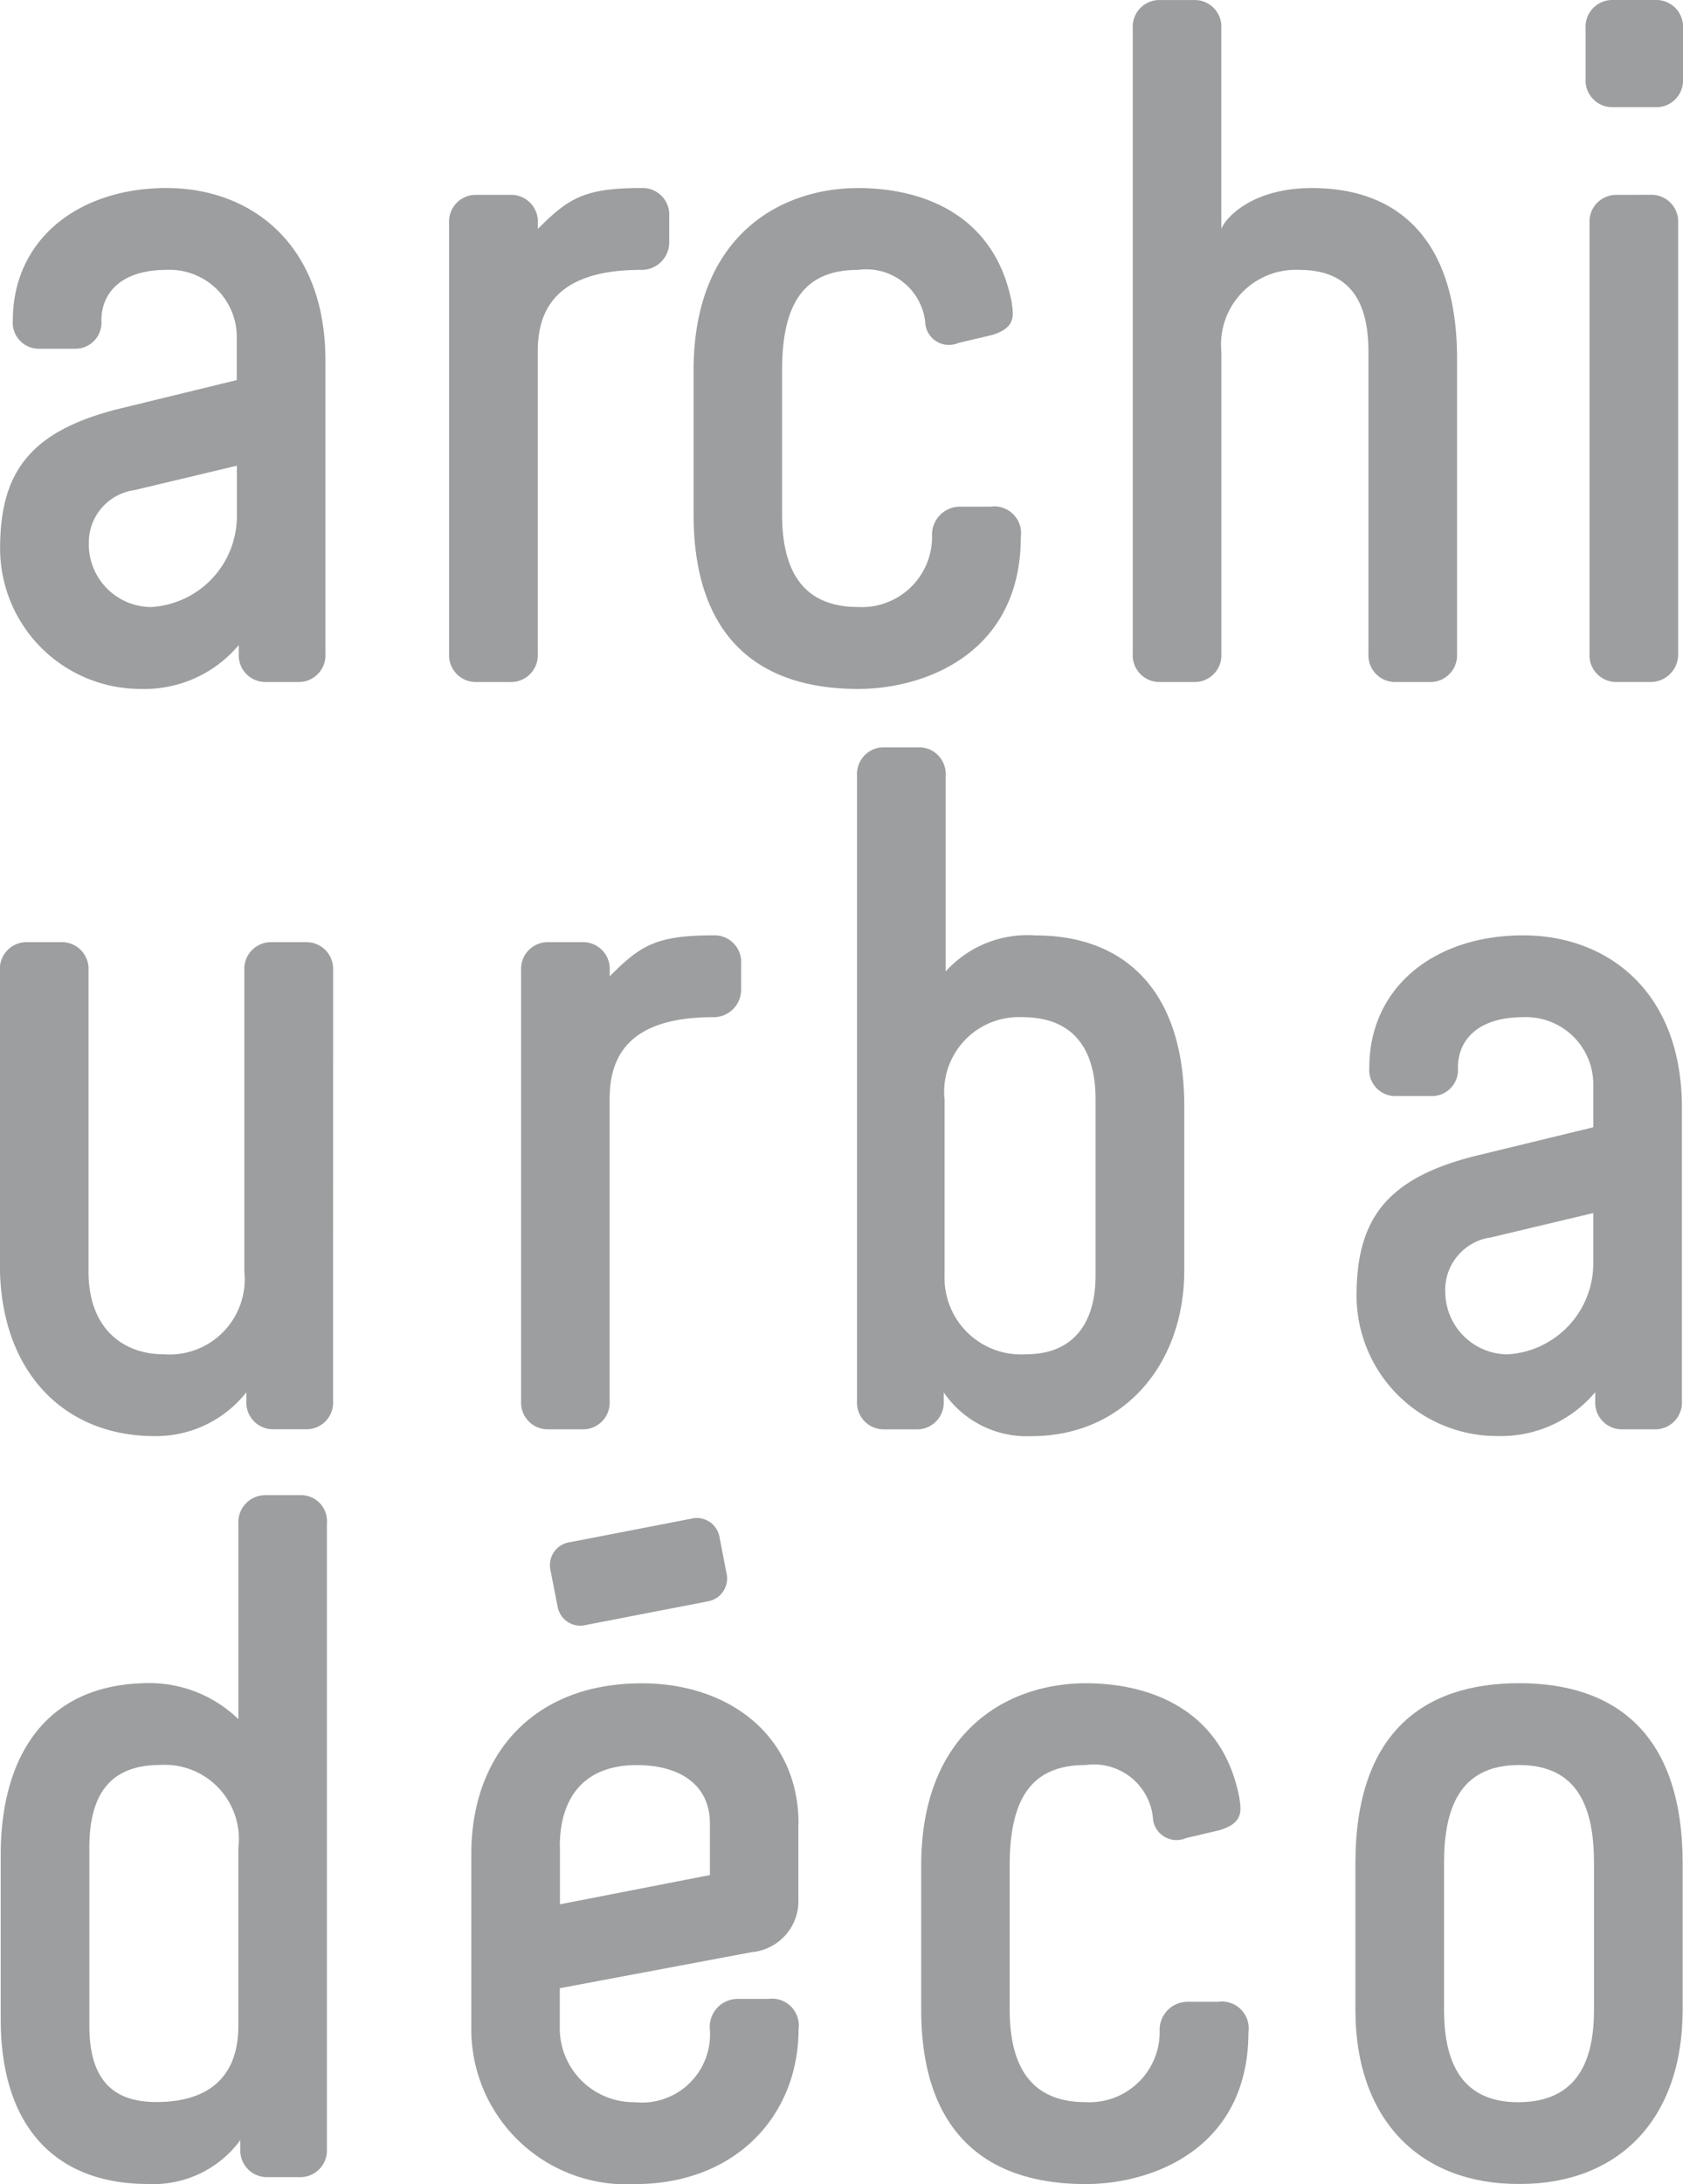
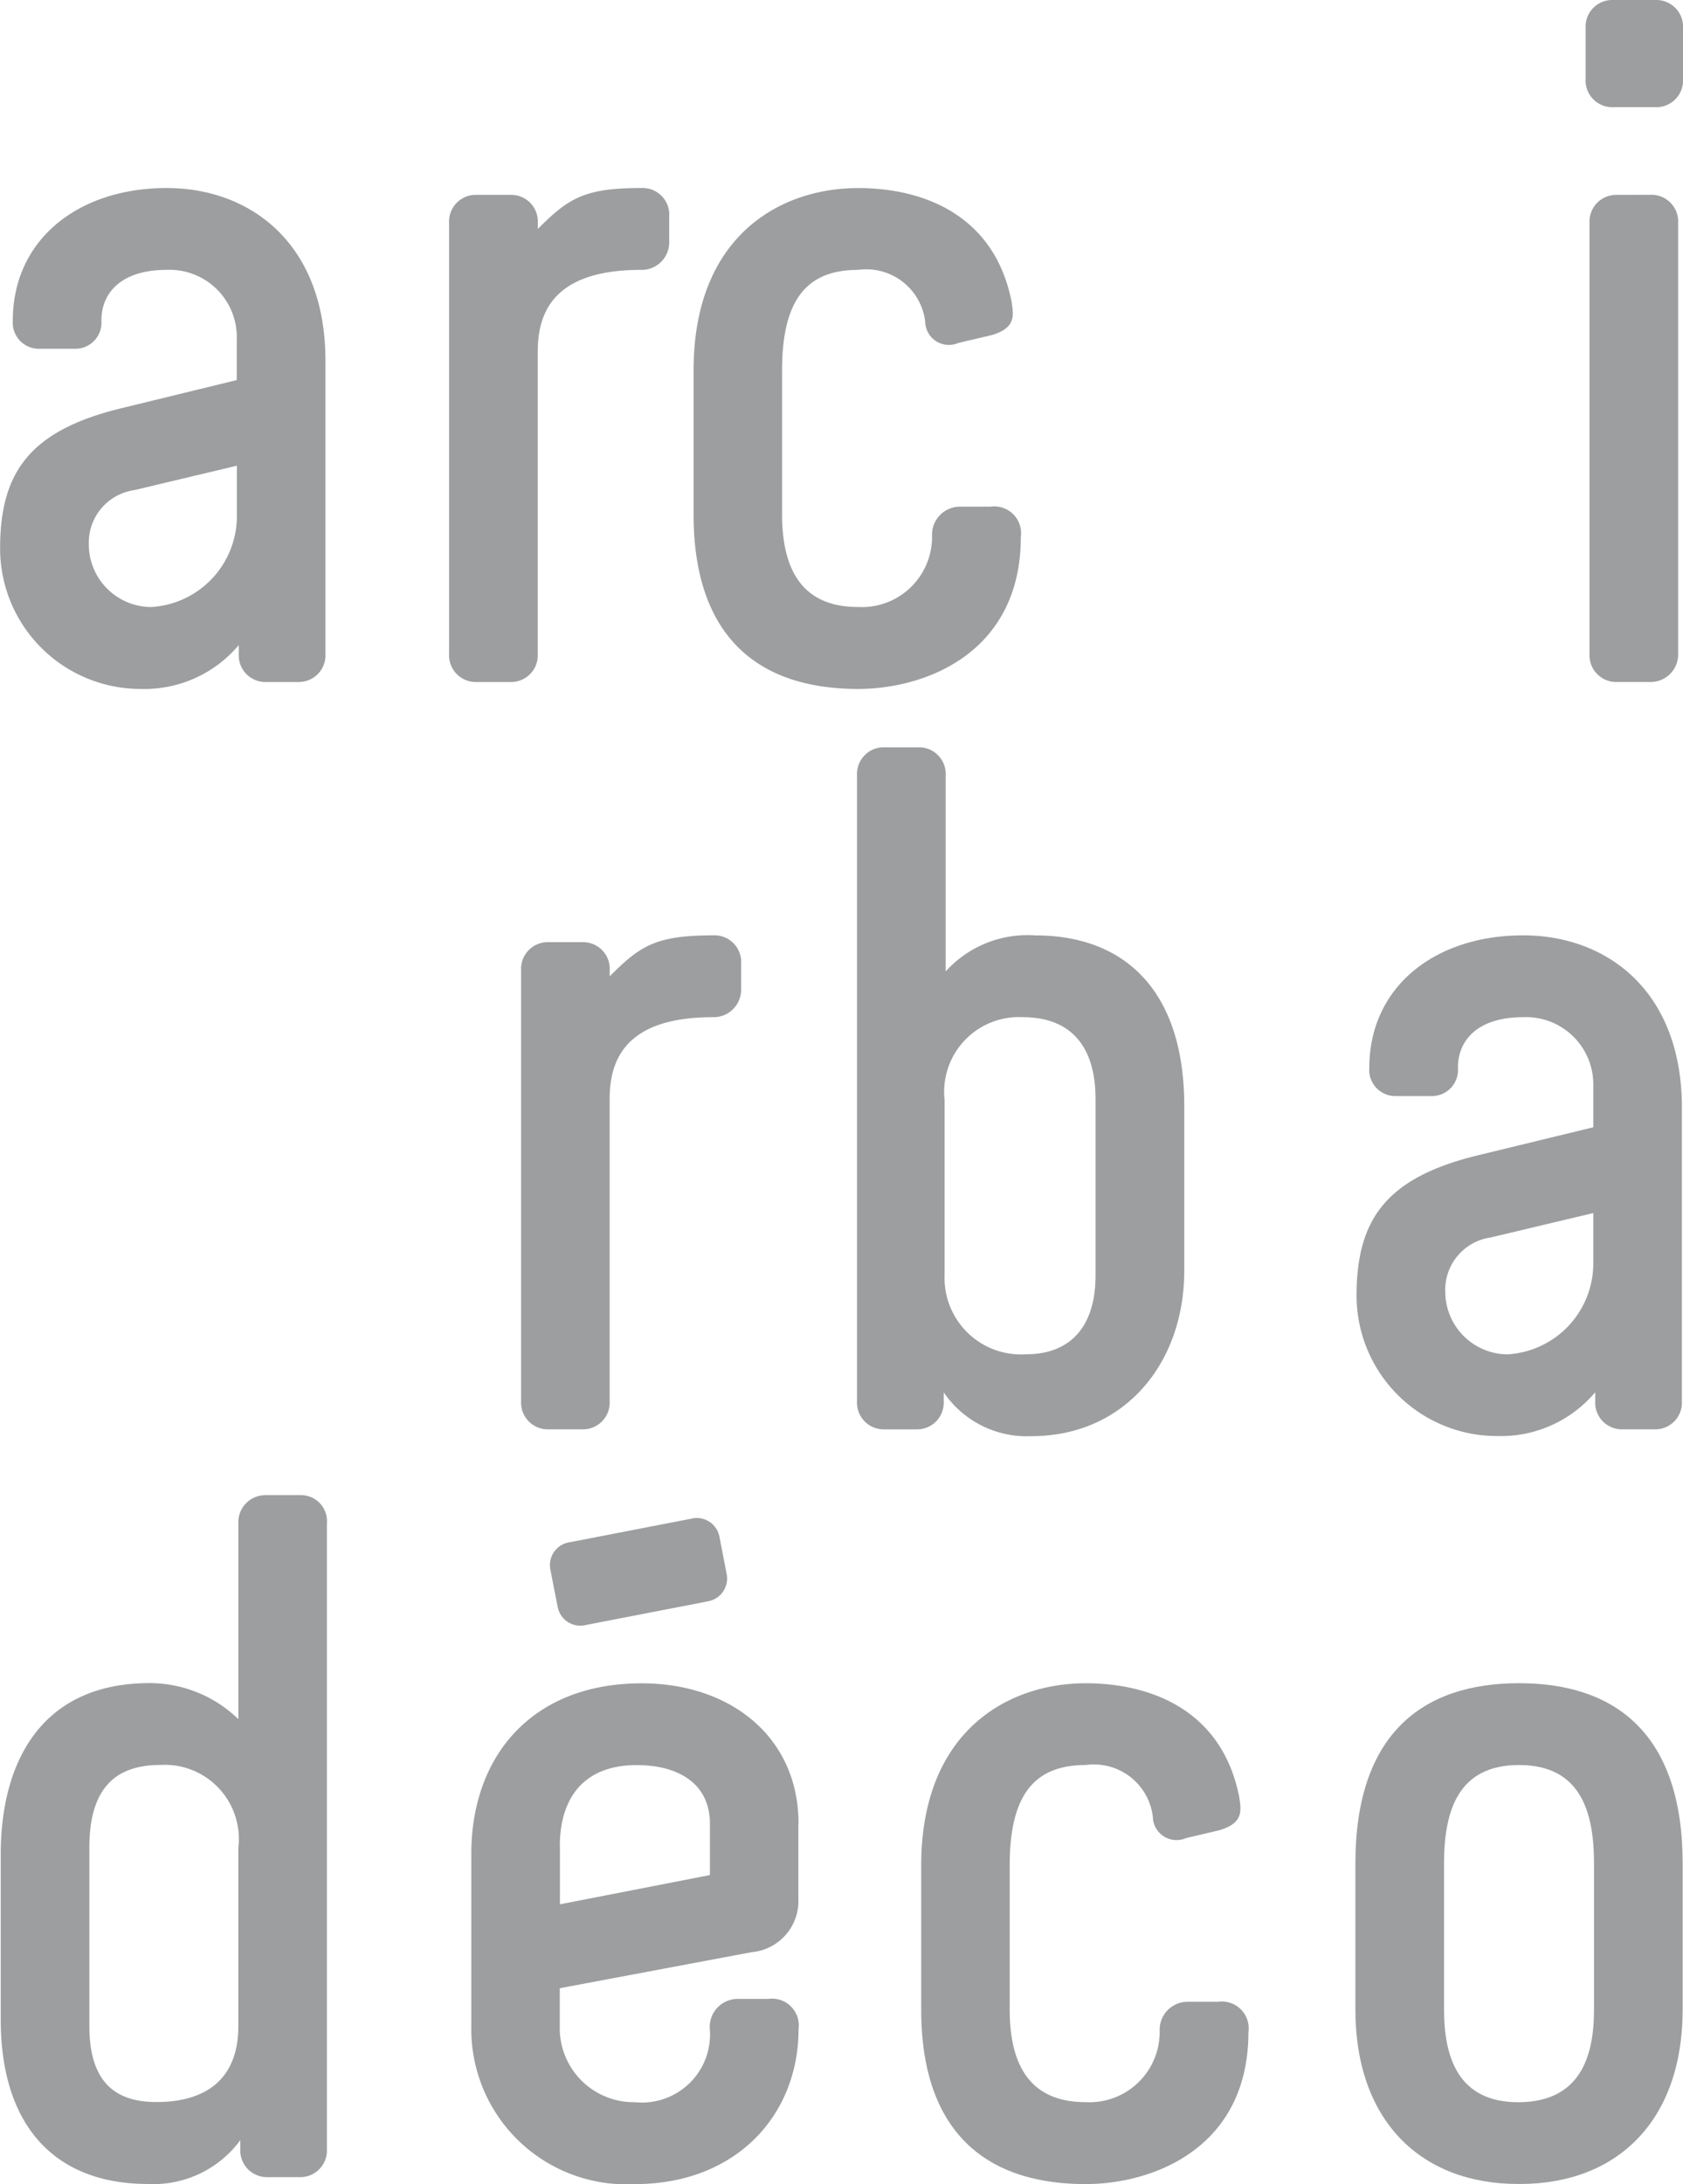
<svg xmlns="http://www.w3.org/2000/svg" width="66.724" height="86.554">
  <defs>
    <style>.cls-1{fill:#9c9e9f}</style>
  </defs>
  <g id="Groupe_30" data-name="Groupe 30" transform="translate(-1957.589 -630.5)">
-     <path id="Tracé_50" data-name="Tracé 50" class="cls-1" d="M81.47 98.7a1.057 1.057 0 01-1.042 1.119h-1.352a1.058 1.058 0 01-1.043-1.119v-.348a4.568 4.568 0 01-3.633 1.738c-3.629 0-6.139-2.587-6.139-6.8V81.634a1.058 1.058 0 011.042-1.12h1.429a1.058 1.058 0 011.042 1.12v11.931c0 2.355 1.468 3.282 2.973 3.282a2.984 2.984 0 003.205-3.282V81.634A1.058 1.058 0 0179 80.514h1.429a1.058 1.058 0 011.042 1.12z" transform="translate(1889.324 587.325)" />
    <path id="Tracé_51" data-name="Tracé 51" class="cls-1" d="M109.08 81.137v1.119a1.089 1.089 0 01-1.119 1.081c-3.475 0-4.093 1.7-4.093 3.244v11.97a1.058 1.058 0 01-1.042 1.12H101.4a1.058 1.058 0 01-1.042-1.12V81.484a1.058 1.058 0 011.042-1.12h1.429a1.058 1.058 0 011.042 1.12v.232c1.2-1.2 1.815-1.622 4.093-1.622a1.058 1.058 0 011.119 1.043" transform="translate(1877.891 587.475)" />
    <path id="Tracé_52" data-name="Tracé 52" class="cls-1" d="M123.519 68.517a1.058 1.058 0 011.043 1.12V77.4a4.373 4.373 0 013.552-1.428c3.63 0 5.907 2.278 5.907 6.757v6.525c0 3.707-2.394 6.564-6.062 6.564a3.986 3.986 0 01-3.475-1.737v.348a1.057 1.057 0 01-1.042 1.119h-1.352a1.057 1.057 0 01-1.042-1.119V69.637a1.058 1.058 0 011.042-1.12zm1 13.939v6.989a3.031 3.031 0 003.243 3.127c1.622 0 2.742-.965 2.742-3.127v-6.989c0-1.892-.811-3.244-2.9-3.244a2.963 2.963 0 00-3.089 3.244" transform="translate(1870.519 591.599)" />
    <path id="Tracé_53" data-name="Tracé 53" class="cls-1" d="M164.713 86.929v11.622a1.058 1.058 0 01-1.042 1.12h-1.352a1.058 1.058 0 01-1.042-1.12V98.2a4.884 4.884 0 01-3.862 1.737 5.569 5.569 0 01-5.6-5.56c0-3.011 1.159-4.672 4.788-5.56L161.2 87.7v-1.621a2.667 2.667 0 00-2.78-2.742c-1.776 0-2.587.888-2.587 2.008a1.035 1.035 0 01-1.042 1.119h-1.429a1.035 1.035 0 01-1.042-1.119c0-3.2 2.587-5.251 6.1-5.251 3.321 0 6.294 2.2 6.294 6.835m-9.382 7.3A2.487 2.487 0 00157.8 96.7a3.612 3.612 0 003.4-3.668V91.1l-4.055.965a2.1 2.1 0 00-1.814 2.162" transform="translate(1859.556 587.475)" />
    <path id="Tracé_54" data-name="Tracé 54" class="cls-1" d="M81.17 40.921v11.622a1.058 1.058 0 01-1.042 1.12h-1.352a1.058 1.058 0 01-1.042-1.12V52.2a4.884 4.884 0 01-3.862 1.737 5.569 5.569 0 01-5.6-5.56c0-3.011 1.159-4.672 4.788-5.56l4.595-1.12v-1.626a2.667 2.667 0 00-2.78-2.742c-1.776 0-2.587.888-2.587 2.008a1.035 1.035 0 01-1.042 1.119h-1.428a1.035 1.035 0 01-1.042-1.119c0-3.2 2.587-5.251 6.1-5.251 3.321 0 6.294 2.2 6.294 6.835m-9.382 7.3a2.487 2.487 0 002.471 2.471 3.612 3.612 0 003.4-3.668v-1.933l-4.055.965a2.1 2.1 0 00-1.814 2.162" transform="translate(1889.321 603.866)" />
    <path id="Tracé_55" data-name="Tracé 55" class="cls-1" d="M104.651 35.129v1.119a1.089 1.089 0 01-1.119 1.081c-3.475 0-4.093 1.7-4.093 3.244v11.97a1.058 1.058 0 01-1.042 1.12h-1.43a1.058 1.058 0 01-1.042-1.12V35.476a1.058 1.058 0 011.042-1.12H98.4a1.058 1.058 0 011.042 1.12v.232c1.2-1.2 1.815-1.622 4.093-1.622a1.058 1.058 0 011.119 1.043" transform="translate(1879.469 603.866)" />
    <path id="Tracé_56" data-name="Tracé 56" class="cls-1" d="M123.6 38.682c.077.5.117.966-.811 1.235l-1.313.309a.939.939 0 01-1.313-.849 2.353 2.353 0 00-2.663-2.047c-2.046 0-3.011 1.2-3.011 3.978v5.714c0 2.548 1.081 3.668 3.011 3.668a2.783 2.783 0 002.935-2.819 1.109 1.109 0 011.119-1.158h1.2a1.062 1.062 0 011.2 1.2c0 4.6-3.784 6.024-6.448 6.024-4.247 0-6.525-2.355-6.525-6.912v-5.717c0-5.29 3.4-7.221 6.525-7.221 2.548 0 5.444 1.042 6.1 4.595" transform="translate(1874.106 603.866)" />
-     <path id="Tracé_57" data-name="Tracé 57" class="cls-1" d="M140.5 22.51a1.058 1.058 0 011.042 1.12v7.954c.154-.425 1.2-1.622 3.591-1.622 3.63 0 5.754 2.278 5.754 6.757v11.7a1.058 1.058 0 01-1.042 1.119h-1.429a1.057 1.057 0 01-1.042-1.119v-11.97c0-1.892-.657-3.244-2.742-3.244a2.963 2.963 0 00-3.089 3.244v11.97a1.058 1.058 0 01-1.042 1.119h-1.429a1.058 1.058 0 01-1.042-1.119V23.63a1.058 1.058 0 011.042-1.12z" transform="translate(1864.468 607.991)" />
    <path id="Tracé_58" data-name="Tracé 58" class="cls-1" d="M169.782 23.629v2.008a1.058 1.058 0 01-1.042 1.12h-1.777a1.058 1.058 0 01-1.042-1.12v-2.008a1.058 1.058 0 011.042-1.12h1.777a1.058 1.058 0 011.042 1.12m-1.235 6.6a1.058 1.058 0 011.042 1.12v17.069a1.089 1.089 0 01-1.081 1.119h-1.389a1.058 1.058 0 01-1.043-1.119V31.352a1.059 1.059 0 011.043-1.12z" transform="translate(1854.531 607.991)" />
    <path id="Tracé_59" data-name="Tracé 59" class="cls-1" d="M77.731 123.441v-7.761a1.071 1.071 0 011.081-1.12h1.429a1.029 1.029 0 011 1.12v24.789a1.058 1.058 0 01-1.043 1.119h-1.346a1.058 1.058 0 01-1.043-1.119v-.348a4.274 4.274 0 01-3.668 1.737c-3.63 0-5.831-2.24-5.831-6.525v-6.525c0-3.745 1.66-6.8 5.908-6.8a5.066 5.066 0 013.513 1.428m-5.907 5.1v7.064c0 2.355 1.157 3.011 2.664 3.011 1.891 0 3.242-.85 3.242-3.011v-7.066a2.936 2.936 0 00-3.089-3.282c-1.893 0-2.818 1.043-2.818 3.282" transform="translate(1889.308 575.195)" />
    <path id="Tracé_60" data-name="Tracé 60" class="cls-1" d="M110.255 131.7v2.973a2.035 2.035 0 01-1.853 2.124l-7.606 1.428v1.506a2.934 2.934 0 002.973 3.011 2.7 2.7 0 002.973-2.934 1.109 1.109 0 011.12-1.159h1.2a1.062 1.062 0 011.2 1.2c0 3.4-2.471 6.139-6.486 6.139a6.148 6.148 0 01-6.487-6.255v-6.834c0-3.862 2.394-6.757 6.756-6.757 3.514 0 6.216 2.124 6.216 5.56m-9.459.888v2.31l5.946-1.159V131.7c0-1.545-1.2-2.317-2.9-2.317-2.239 0-3.05 1.468-3.05 3.205" transform="translate(1878.986 571.07)" />
    <path id="Tracé_61" data-name="Tracé 61" class="cls-1" d="M137.617 130.732c.077.5.117.966-.811 1.235l-1.313.309a.939.939 0 01-1.313-.849 2.353 2.353 0 00-2.664-2.047c-2.046 0-3.011 1.2-3.011 3.978v5.714c0 2.548 1.081 3.668 3.011 3.668a2.783 2.783 0 002.935-2.819 1.109 1.109 0 011.119-1.158h1.2a1.062 1.062 0 011.2 1.2c0 4.6-3.784 6.024-6.448 6.024-4.247 0-6.525-2.355-6.525-6.912v-5.714c0-5.29 3.4-7.221 6.525-7.221 2.548 0 5.444 1.042 6.1 4.595" transform="translate(1869.114 571.07)" />
    <path id="Tracé_62" data-name="Tracé 62" class="cls-1" d="M158.191 145.983c-3.861 0-6.449-2.51-6.449-6.911v-5.792c0-5.1 2.626-7.143 6.487-7.143s6.487 2.047 6.487 7.143v5.792c0 4.4-2.586 6.911-6.447 6.911zm-2.935-12.7v5.792c0 1.853.541 3.668 2.935 3.668 2.471 0 3.011-1.815 3.011-3.668v-5.795c0-2.124-.579-3.9-2.973-3.9s-2.973 1.776-2.973 3.9" transform="translate(1859.583 571.07)" />
    <path id="Tracé_63" data-name="Tracé 63" class="cls-1" d="M108.365 119.28l-4.8.93a.916.916 0 01-1.123-.7l-.295-1.51a.915.915 0 01.781-1.07l4.8-.93a.914.914 0 011.122.7l.292 1.508a.916.916 0 01-.78 1.07" transform="translate(1877.259 574.689)" />
  </g>
</svg>